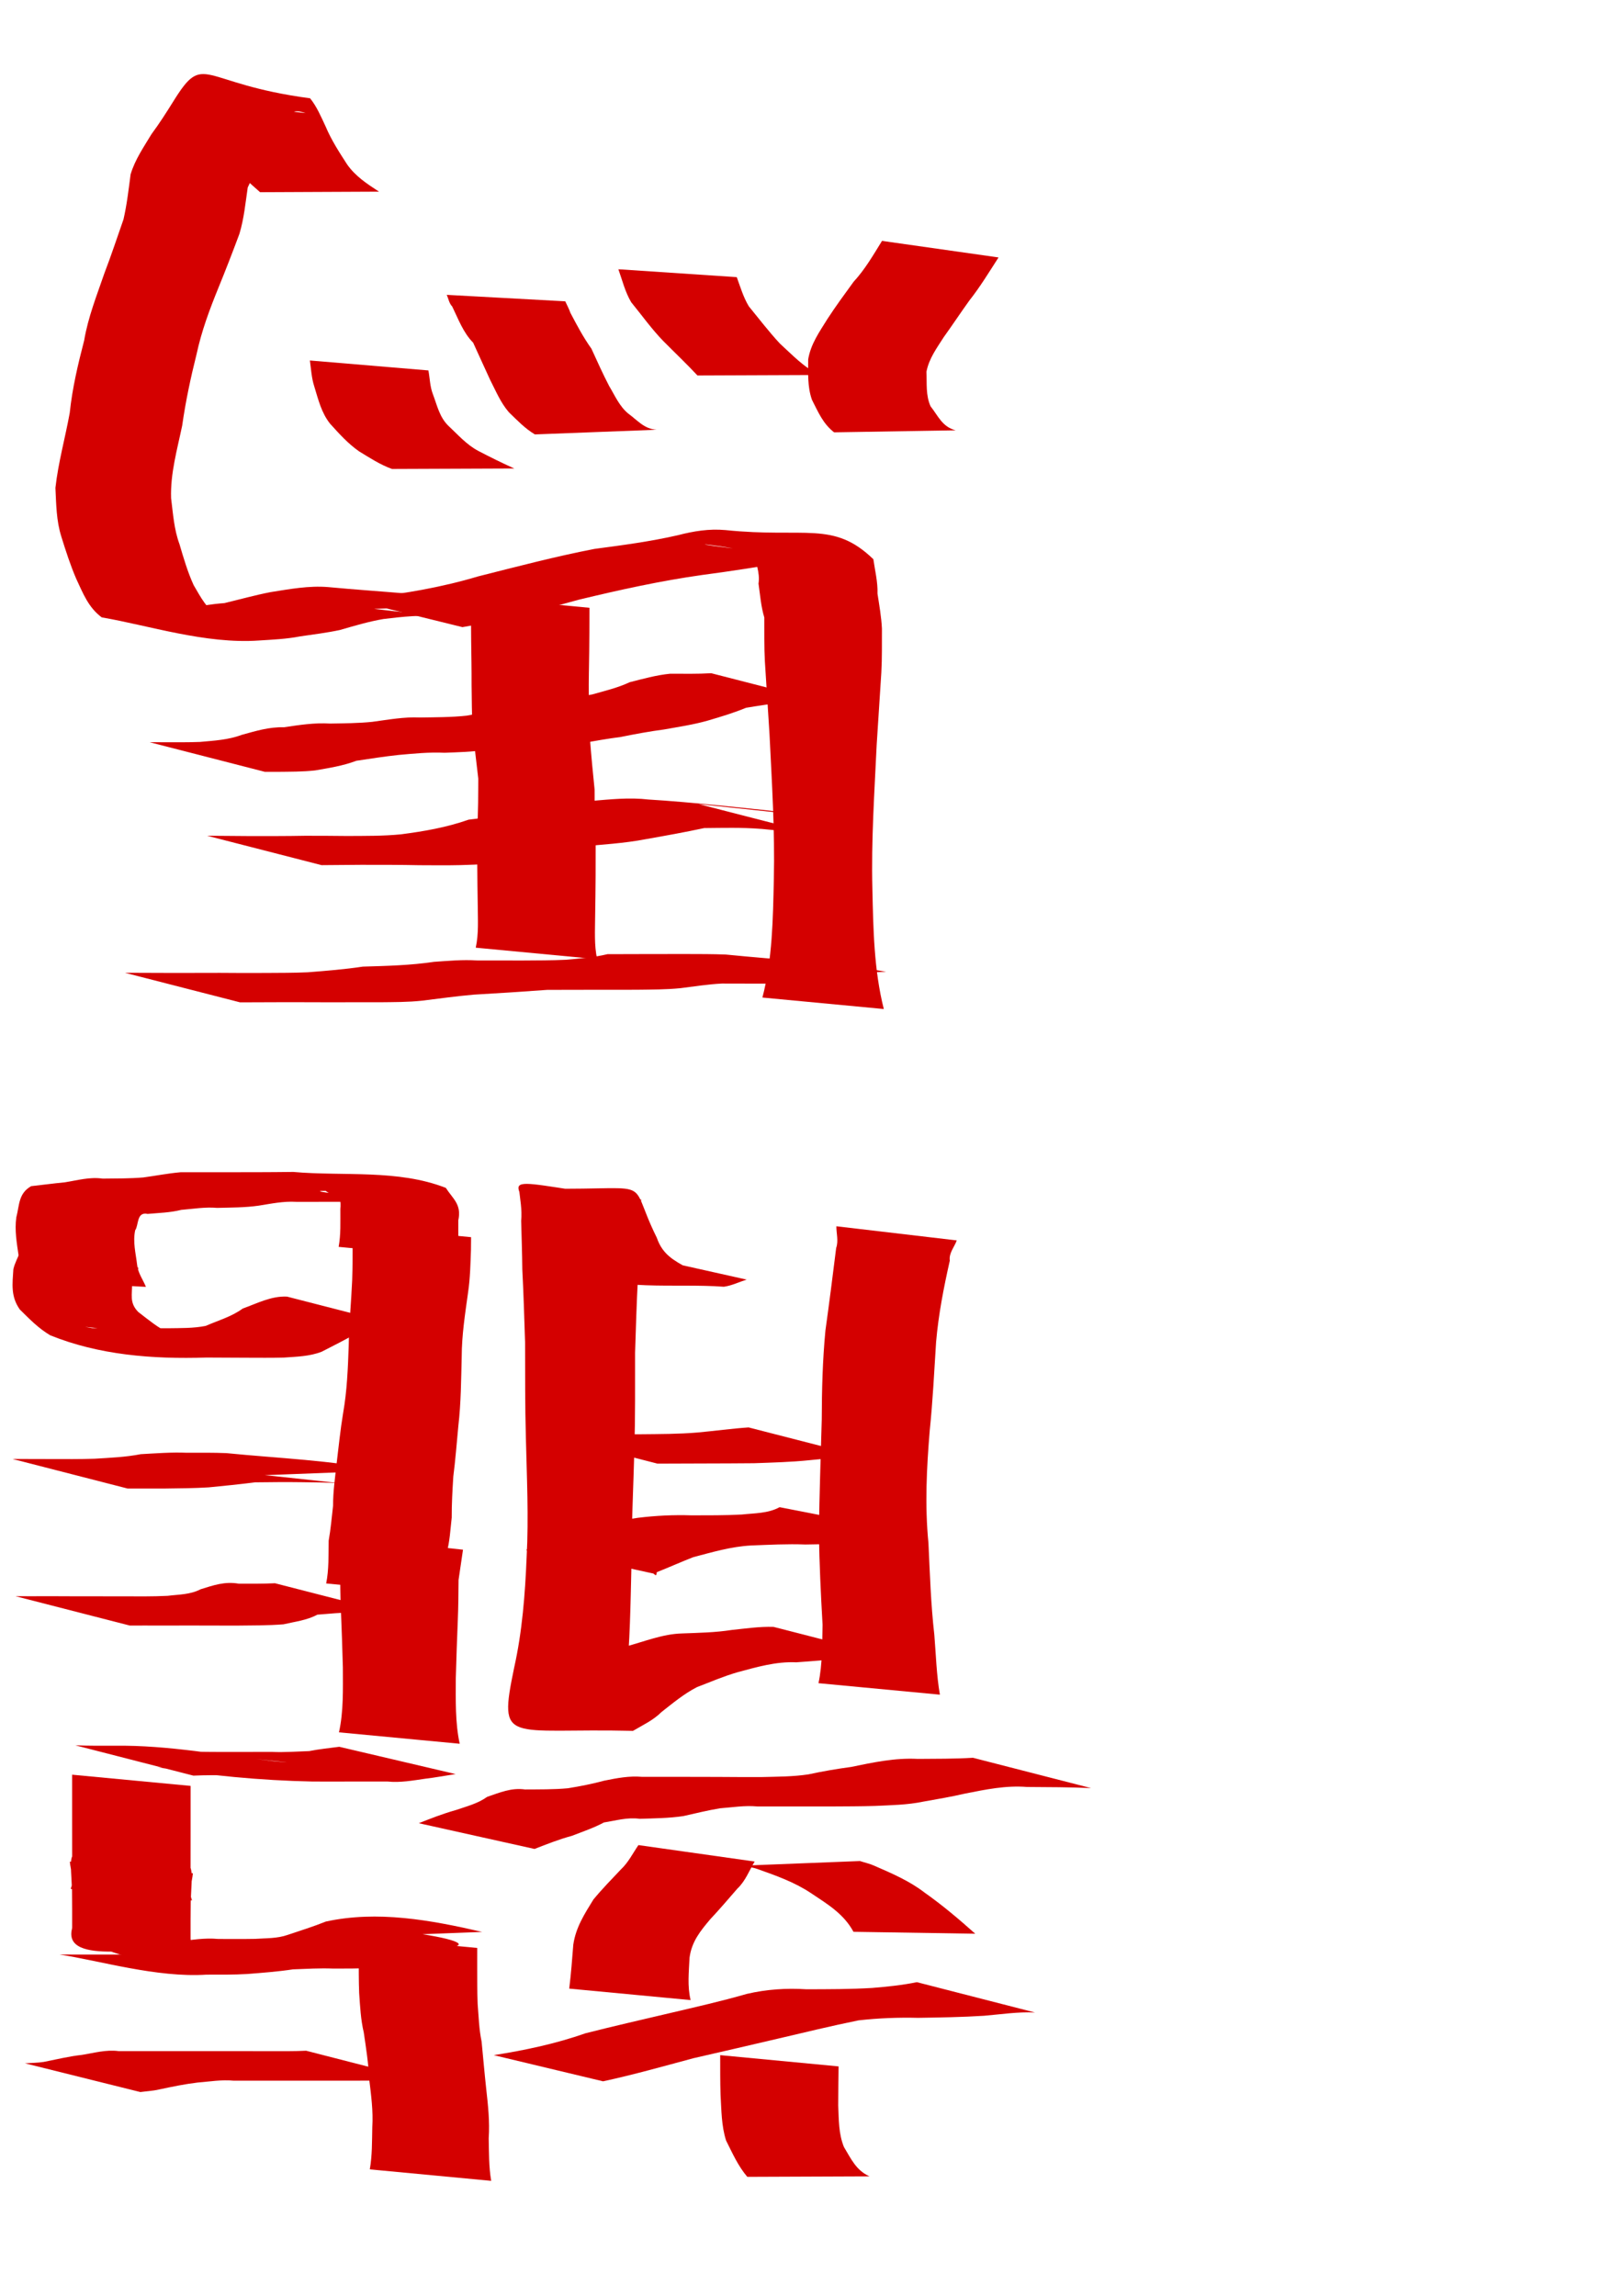
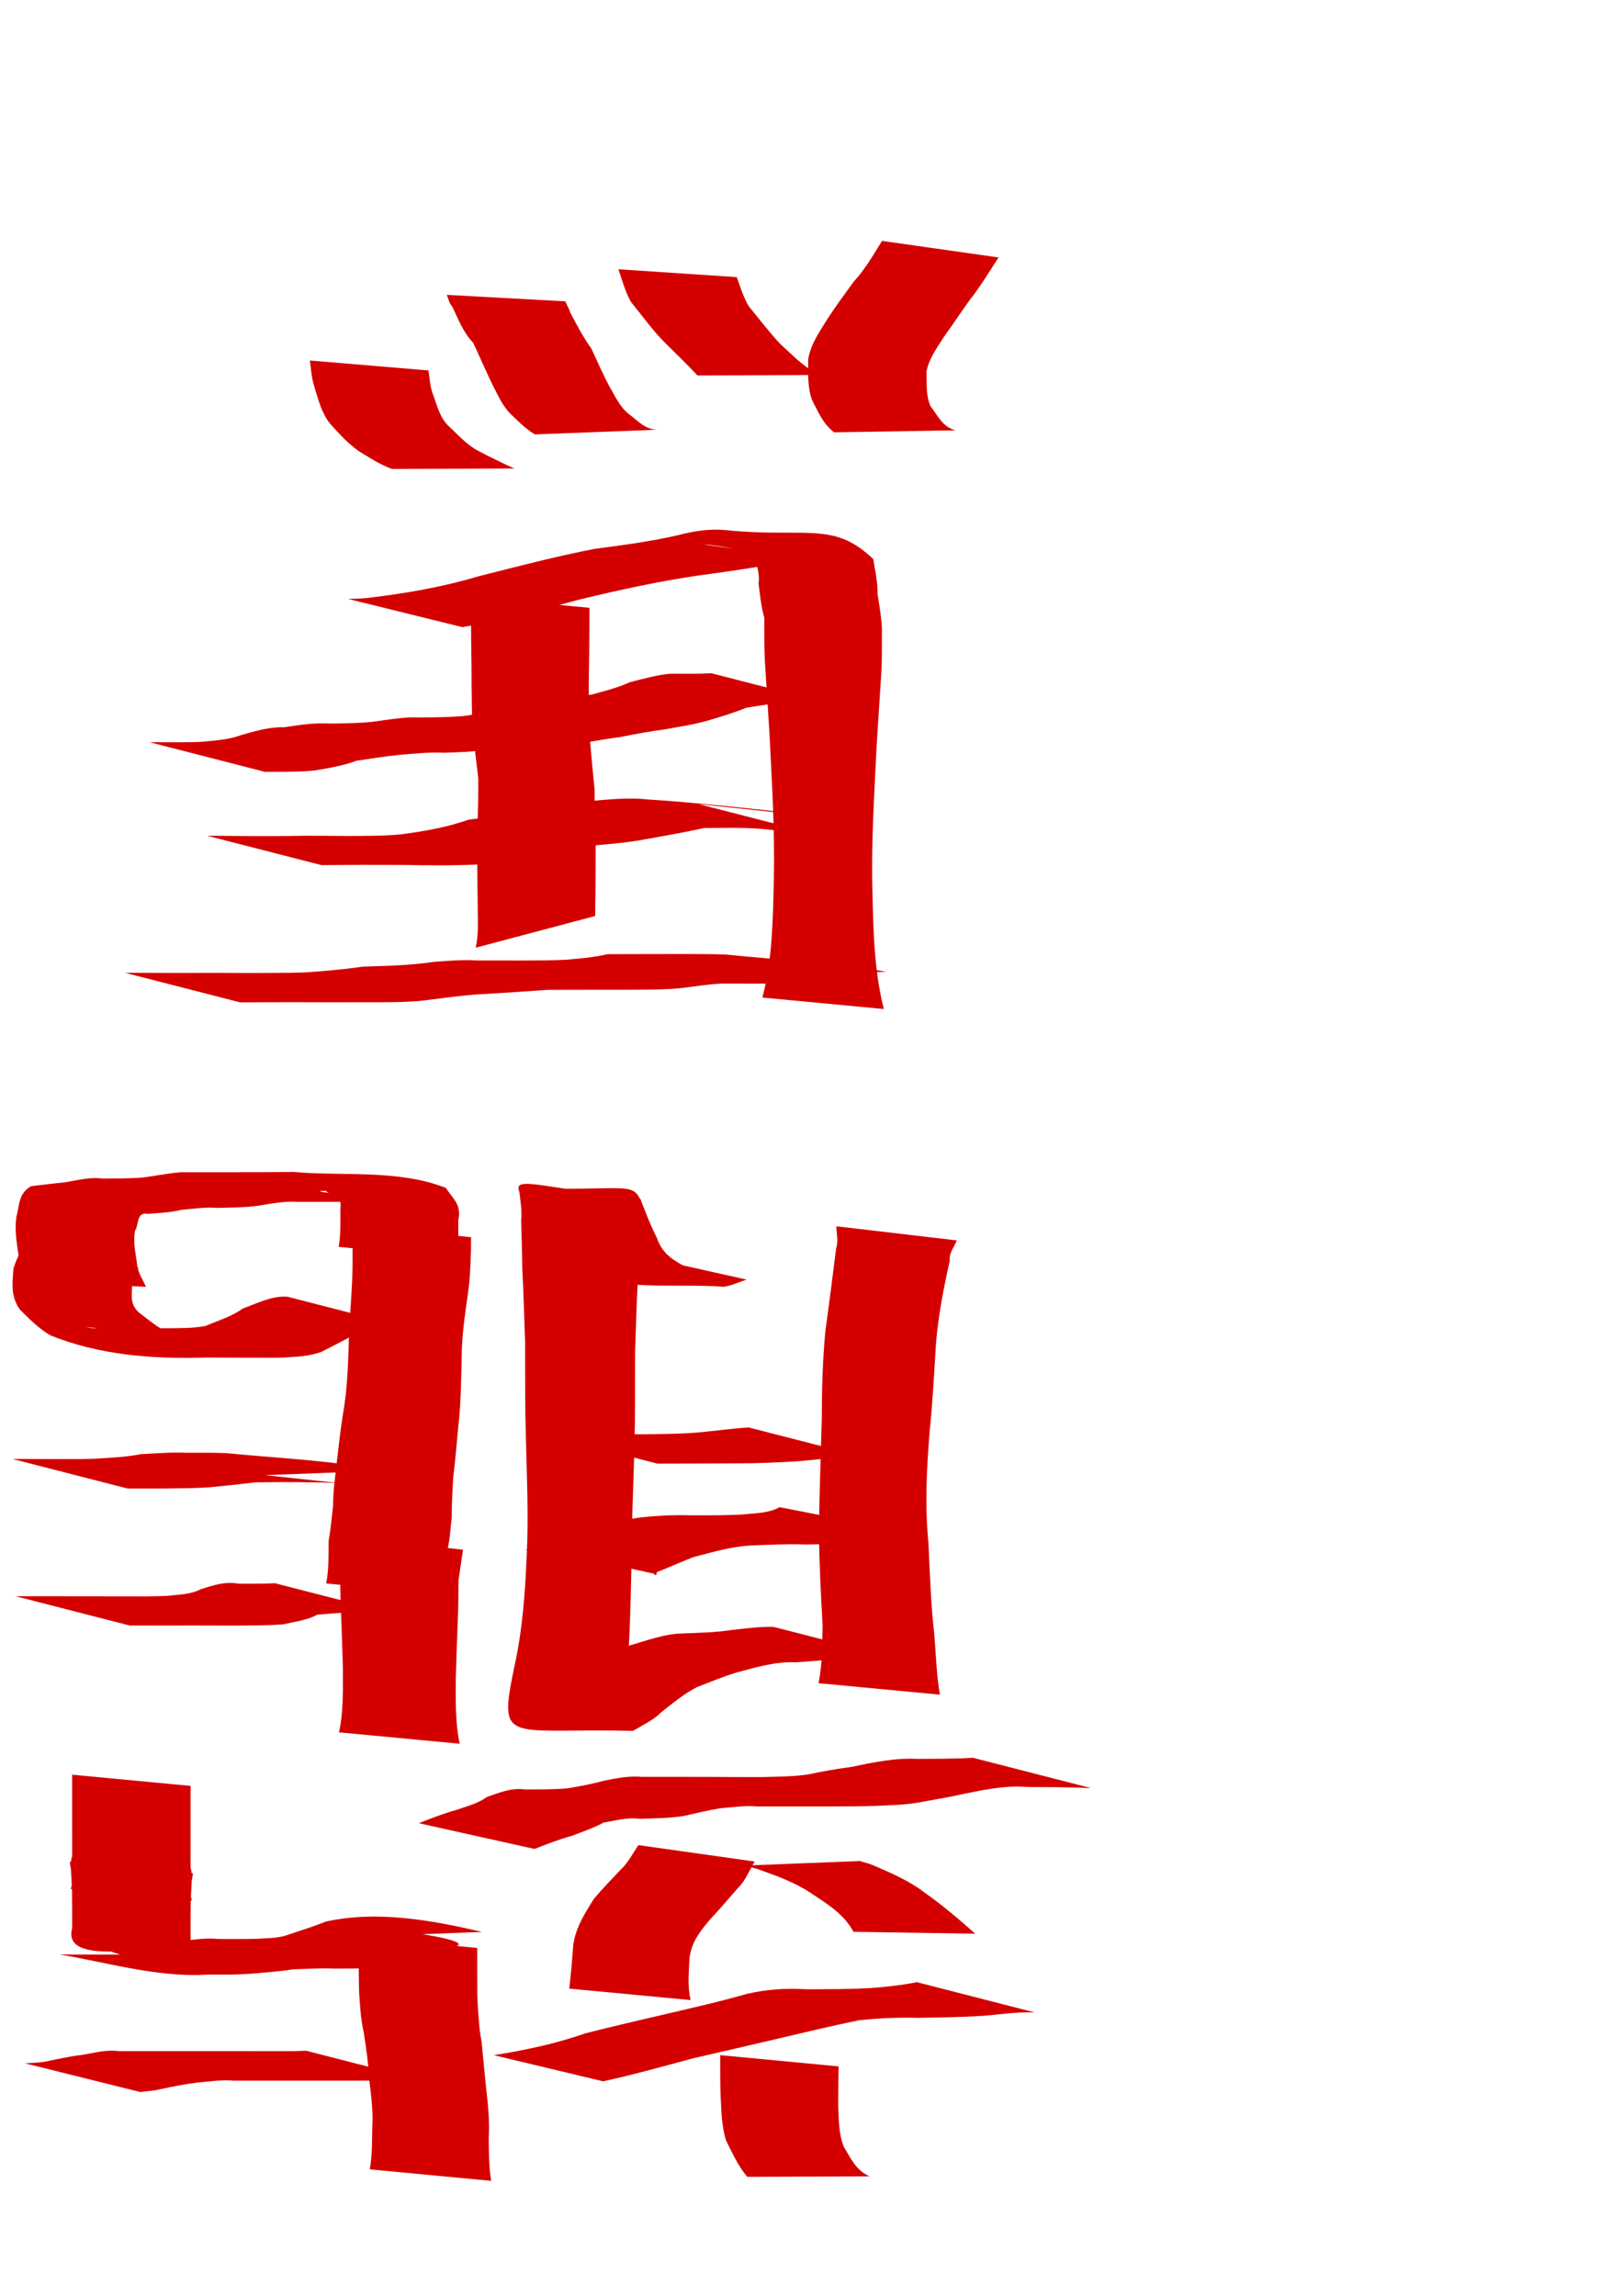
<svg xmlns="http://www.w3.org/2000/svg" xmlns:ns1="http://sodipodi.sourceforge.net/DTD/sodipodi-0.dtd" xmlns:ns2="http://www.inkscape.org/namespaces/inkscape" width="744.094" height="1052.362" id="svg2" ns1:version="0.32" ns2:version="0.46" ns1:docbase="/Users/colin/chu" ns1:docname="w_promoted_bishop.svg" ns2:output_extension="org.inkscape.output.svg.inkscape">
  <defs id="defs4">
    <ns2:perspective ns1:type="inkscape:persp3d" ns2:vp_x="0 : 526.18109 : 1" ns2:vp_y="0 : 1000 : 0" ns2:vp_z="744.09448 : 526.18109 : 1" ns2:persp3d-origin="372.04724 : 350.78739 : 1" id="perspective37" />
  </defs>
  <ns1:namedview id="base" pagecolor="#ffffff" bordercolor="#666666" borderopacity="1.0" gridtolerance="10000" guidetolerance="10" objecttolerance="10" ns2:pageopacity="0.0" ns2:pageshadow="2" ns2:zoom="0.35" ns2:cx="375" ns2:cy="555.03986" ns2:document-units="px" ns2:current-layer="layer1" ns2:window-width="701" ns2:window-height="681" ns2:window-x="509" ns2:window-y="25" showgrid="false" />
  <g ns2:label="Layer 1" ns2:groupmode="layer" id="layer1">
    <path style="fill:#d40000;fill-opacity:1;fill-rule:nonzero;stroke:none;stroke-width:1px;stroke-linecap:butt;stroke-linejoin:miter;stroke-opacity:1" id="path2556" d="M 342.617,997.829 C 338.354,992.833 335.797,986.963 332.89,981.2 C 330.715,974.414 330.766,967.205 330.346,960.157 C 330.156,954.121 330.193,948.082 330.188,942.045 L 384.464,947.204 C 384.399,953.173 384.31,959.142 384.298,965.112 C 384.589,971.559 384.424,978.051 386.923,984.156 C 390.143,989.483 392.498,994.883 398.641,997.604 L 342.617,997.829 z " />
    <path style="fill:#d40000;fill-opacity:1;fill-rule:nonzero;stroke:none;stroke-width:1px;stroke-linecap:butt;stroke-linejoin:miter;stroke-opacity:1" id="path2558" d="M 474.503,922.494 C 466.707,922.116 458.939,923.331 451.176,923.992 C 441.098,924.635 431,924.781 420.906,924.942 C 411.738,924.717 402.689,925.078 393.608,926.098 C 381.294,928.591 369.082,931.58 356.847,934.435 C 343.902,937.486 330.942,940.469 317.979,943.434 C 304.165,947.135 290.462,951.028 276.479,954.04 L 226.369,942.05 C 240.662,939.802 254.712,936.838 268.411,932.028 C 281.227,928.762 294.115,925.841 306.987,922.804 C 318.811,920.015 330.67,917.344 342.349,913.98 C 351.475,911.865 360.359,911.264 369.761,911.848 C 379.821,911.82 389.888,911.845 399.934,911.235 C 406.794,910.655 413.642,909.986 420.357,908.592 L 474.503,922.494 z " />
    <path style="fill:#d40000;fill-opacity:1;fill-rule:nonzero;stroke:none;stroke-width:1px;stroke-linecap:butt;stroke-linejoin:miter;stroke-opacity:1" id="path2560" d="M 391.29,885.508 C 386.863,877.282 379.318,872.782 371.798,867.767 C 364.212,862.727 355.799,859.754 347.299,856.741 C 345.031,855.909 342.607,855.707 340.268,855.191 L 394.264,853.069 C 396.466,853.791 398.757,854.274 400.879,855.238 C 408.915,858.753 416.915,862.15 423.944,867.569 C 432.138,873.357 439.646,879.71 447.111,886.385 L 391.29,885.508 z " />
    <path style="fill:#d40000;fill-opacity:1;fill-rule:nonzero;stroke:none;stroke-width:1px;stroke-linecap:butt;stroke-linejoin:miter;stroke-opacity:1" id="path2568" d="M 260.97,911.545 C 261.808,904.86 262.303,898.081 262.836,891.412 C 263.964,883.505 268.024,877.252 272.072,870.683 C 276.034,865.881 280.406,861.424 284.674,856.9 C 288.094,853.709 290.117,849.513 292.698,845.757 L 345.983,853.295 C 343.45,857.527 341.756,862.238 338.049,865.729 C 333.959,870.415 329.939,875.178 325.666,879.707 C 321.098,885.12 317.113,889.974 316.126,897.404 C 315.848,903.86 315.056,910.385 316.625,916.806 L 260.97,911.545 z " />
    <path style="fill:#d40000;fill-opacity:1;fill-rule:nonzero;stroke:none;stroke-width:1px;stroke-linecap:butt;stroke-linejoin:miter;stroke-opacity:1" id="path2570" d="M 500.218,819.637 C 490.451,819.187 480.671,819.185 470.895,819.12 C 461.176,818.329 451.825,820.286 442.4,822.156 C 436.064,823.641 429.638,824.694 423.235,825.848 C 415.971,827.365 408.549,827.45 401.174,827.811 C 394.631,828.008 388.084,828.012 381.539,828.047 C 375.782,828.055 370.024,828.048 364.267,828.045 C 358.563,828.041 352.859,828.041 347.155,828.041 C 341.414,827.507 335.777,828.465 330.108,828.889 C 324.445,829.82 318.871,831.216 313.272,832.468 C 306.658,833.449 299.968,833.497 293.302,833.709 C 287.642,832.922 282.312,834.541 276.883,835.387 C 272.197,837.921 267.157,839.562 262.218,841.51 C 256.344,843.091 250.717,845.323 245.062,847.528 L 192.012,835.726 C 197.561,833.529 203.171,831.335 208.926,829.723 C 213.851,828.033 219.073,826.738 223.336,823.654 C 229.095,821.702 234.395,819.364 240.708,820.261 C 247.253,820.217 253.81,820.306 260.336,819.713 C 266.013,818.793 271.565,817.705 277.087,816.213 C 282.823,815.061 288.422,813.963 294.315,814.473 C 300.019,814.473 305.723,814.472 311.427,814.475 C 317.236,814.48 323.044,814.481 328.853,814.512 C 335.614,814.55 342.376,814.611 349.137,814.575 C 356.312,814.387 363.52,814.424 370.636,813.341 C 377.121,811.934 383.596,810.83 390.175,809.944 C 400.279,807.867 410.367,805.687 420.773,806.251 C 429.206,806.192 437.65,806.245 446.071,805.735 L 500.218,819.637 z " />
    <path style="fill:#d40000;fill-opacity:1;fill-rule:nonzero;stroke:none;stroke-width:1px;stroke-linecap:butt;stroke-linejoin:miter;stroke-opacity:1" id="path2572" d="M 375.256,771.545 C 377.098,762.769 376.894,753.719 377.123,744.804 C 376.317,730.752 375.65,716.716 375.436,702.644 C 375.652,685.337 376.268,668.038 376.746,650.737 C 376.779,637.085 377.132,623.526 378.424,609.944 C 380.184,597.319 381.788,584.683 383.359,572.033 C 384.505,568.779 383.421,565.342 383.451,562.104 L 438.641,568.583 C 437.658,571.445 434.945,574.368 435.454,577.856 C 432.668,590.183 430.256,602.554 429.168,615.169 C 428.307,628.69 427.648,642.227 426.256,655.707 C 424.829,672.907 423.965,690.016 425.659,707.257 C 426.332,721.306 426.756,735.378 428.36,749.366 C 429.106,758.513 429.348,767.761 430.91,776.806 L 375.256,771.545 z " />
    <path style="fill:#d40000;fill-opacity:1;fill-rule:nonzero;stroke:none;stroke-width:1px;stroke-linecap:butt;stroke-linejoin:miter;stroke-opacity:1" id="path2574" d="M 408.789,759.637 C 401.677,759.056 394.574,759.574 387.482,759.847 C 380.056,760.943 372.568,761.418 365.091,761.973 C 355.775,761.546 346.963,764.152 338.08,766.541 C 331.732,768.371 325.631,771.016 319.511,773.36 C 313.591,776.413 308.497,780.672 303.291,784.75 C 299.513,788.545 294.726,790.726 290.198,793.403 C 232.575,792.028 228.305,800.244 235.723,764.431 C 239.45,747.759 240.743,730.696 241.448,713.668 C 242.421,695.441 241.521,677.198 241.097,658.971 C 240.686,644.422 240.771,629.861 240.736,615.307 C 240.361,604.156 240.045,593.011 239.462,581.869 C 239.387,574.45 239.136,567.034 238.937,559.619 C 239.441,554.555 238.401,549.35 237.896,544.57 C 304.426,546.696 285.935,536.779 301.126,567.359 C 303.768,575.107 308.963,577.762 315.467,581.371 C 327.612,583.2 291.071,578.506 278.878,577.029 C 282.38,577.081 285.489,575.392 288.775,574.578 L 342.323,586.552 C 338.825,587.646 335.509,589.318 331.865,589.822 C 309.192,588.122 282.93,592.231 261.099,582.226 C 255.505,577.067 250.19,572.625 248.085,564.756 C 233.325,535.038 224.121,541.068 293.985,549.872 C 293.481,554.546 292.437,559.733 292.943,564.724 C 292.744,572.106 292.491,579.489 292.418,586.874 C 291.836,597.936 291.525,608.999 291.165,620.07 C 291.151,634.606 291.269,649.149 290.865,663.679 C 290.377,681.909 289.464,700.128 289.481,718.369 C 289.051,735.609 288.871,752.876 287.038,770.043 C 285.873,801.29 303.424,788.22 236.472,781.188 C 241.091,779.459 246.21,778.526 249.887,774.53 C 255.172,770.373 260.859,766.87 266.002,762.535 C 272.78,759.405 279.371,756.462 286.85,754.756 C 295.39,752.477 303.795,748.972 312.694,748.743 C 320.301,748.456 327.929,748.333 335.471,747.151 C 341.871,746.484 348.168,745.531 354.643,745.735 L 408.789,759.637 z " />
    <path style="fill:#d40000;fill-opacity:1;fill-rule:nonzero;stroke:none;stroke-width:1px;stroke-linecap:butt;stroke-linejoin:miter;stroke-opacity:1" id="path2576" d="M 412.41,701.586 C 406.105,705.482 398.925,706.087 391.757,706.997 C 384.272,707.832 376.745,707.844 369.228,707.979 C 360.893,707.657 352.582,708.11 344.274,708.427 C 335.214,708.916 326.542,711.493 317.828,713.784 C 312.207,715.971 306.719,718.454 301.105,720.669 C 300.962,723.469 299.87,721.041 299.253,721.228 C 281.218,717.271 263.182,713.315 245.147,709.359 L 300.212,719.401 C 271.224,714.132 224.243,712.464 247.881,708.3 C 254.042,706.479 260.343,705.399 265.858,701.658 C 274.758,699.756 283.442,696.902 292.466,695.739 C 300.662,694.729 308.81,694.337 317.078,694.611 C 324.75,694.587 332.428,694.661 340.092,694.231 C 345.952,693.584 352.115,693.781 357.42,690.867 L 412.41,701.586 z " />
    <path style="fill:#d40000;fill-opacity:1;fill-rule:nonzero;stroke:none;stroke-width:1px;stroke-linecap:butt;stroke-linejoin:miter;stroke-opacity:1" id="path2578" d="M 397.361,668.208 C 388.603,667.446 379.891,668.453 371.188,669.322 C 362.722,670.198 354.213,670.403 345.714,670.716 C 338.052,670.802 330.39,670.798 322.727,670.83 C 316.575,670.871 310.422,670.88 304.269,670.893 C 303.311,670.894 302.353,670.895 301.395,670.896 L 248.585,657.335 C 249.553,657.336 250.52,657.338 251.487,657.339 C 257.843,657.359 264.2,657.373 270.556,657.43 C 278.263,657.465 285.97,657.511 293.677,657.437 C 302.397,657.347 311.127,657.369 319.825,656.635 C 327.64,655.925 335.399,654.828 343.214,654.306 L 397.361,668.208 z " />
    <path style="fill:#d40000;fill-opacity:1;fill-rule:nonzero;stroke:none;stroke-width:1px;stroke-linecap:butt;stroke-linejoin:miter;stroke-opacity:1" id="path2580" d="M 169.541,994.403 C 170.668,988.037 170.538,981.534 170.682,975.092 C 171.145,967.644 170.14,960.332 169.253,952.976 C 168.93,945.802 167.824,938.757 166.783,931.685 C 165.369,925.736 165.098,919.646 164.661,913.579 C 164.444,907.834 164.485,902.084 164.475,896.336 C 164.478,893.48 164.483,890.625 164.487,887.77 L 218.797,892.911 C 218.794,895.764 218.789,898.617 218.788,901.47 C 218.815,907.133 218.76,912.797 218.981,918.457 C 219.45,924.268 219.608,930.115 220.802,935.851 C 221.512,943.01 222.108,950.178 222.897,957.336 C 223.746,964.94 224.576,972.465 224.055,980.137 C 224.2,986.651 224.08,993.223 225.196,999.663 L 169.541,994.403 z " />
    <path style="fill:#d40000;fill-opacity:1;fill-rule:nonzero;stroke:none;stroke-width:1px;stroke-linecap:butt;stroke-linejoin:miter;stroke-opacity:1" id="path2582" d="M 165.233,887.7 C 139.827,878.005 238.523,890.409 202.198,893.132 C 196.525,894.58 191.027,896.682 185.494,898.58 C 180.6,901.079 175.189,901.194 169.918,902.047 C 164.251,902.431 158.568,902.326 152.892,902.365 C 146.683,902.111 140.488,902.489 134.306,902.72 C 127.356,903.777 120.354,904.289 113.354,904.846 C 107.133,905.22 100.901,905.14 94.673,905.147 C 71.85,906.619 45.766,898.731 27.341,895.935 L 82.505,895.98 C 69.072,894.747 28.773,891.563 42.263,891.693 C 48.435,891.666 54.607,891.662 60.779,891.584 C 67.781,891.299 74.809,891.192 81.738,890.002 C 87.852,889.229 93.831,888.197 100.055,888.79 C 105.666,888.798 111.277,888.852 116.887,888.751 C 121.945,888.4 127.102,888.627 131.966,886.9 C 137.796,884.936 143.659,883.118 149.379,880.809 C 173.032,875.665 197.331,880.079 221.056,885.559 L 165.233,887.7 z " />
    <path style="fill:#d40000;fill-opacity:1;fill-rule:nonzero;stroke:none;stroke-width:1px;stroke-linecap:butt;stroke-linejoin:miter;stroke-opacity:1" id="path2584" d="M 32.398,865.831 C 34.161,861.632 32.314,857.255 32.024,853.338 C 92.036,857.395 88.618,843.524 87.429,871.74 C 87.349,877.477 87.369,883.216 87.368,888.954 C 94.524,915.659 32.829,887.377 32.727,887.362 C 33.504,881.121 33.242,874.812 33.217,868.539 C 33.139,862.574 33.116,856.608 33.086,850.643 C 33.068,844.922 33.072,839.2 33.07,833.479 C 33.07,827.768 33.071,822.057 33.071,816.347 C 33.071,815.394 33.071,814.442 33.071,813.49 L 87.381,818.624 C 87.381,819.576 87.381,820.528 87.381,821.48 C 87.381,827.191 87.382,832.902 87.382,838.613 C 87.379,844.333 87.383,850.054 87.366,855.774 C 87.336,861.731 87.313,867.688 87.235,873.645 C 87.21,879.949 86.953,886.288 87.725,892.561 C 69.295,891.814 28.204,901.611 33.083,883.822 C 33.082,878.08 33.102,872.338 33.022,866.597 C 31.845,838.425 27.836,851.271 88.428,858.67 C 88.139,862.514 86.298,866.924 88.053,871.092 L 32.398,865.831 z " />
-     <path style="fill:#d40000;fill-opacity:1;fill-rule:nonzero;stroke:none;stroke-width:1px;stroke-linecap:butt;stroke-linejoin:miter;stroke-opacity:1" id="path2586" d="M 34.52,800.02 C 40.559,800.273 46.605,800.21 52.648,800.219 C 77.24,799.864 101.549,804.641 125.945,807.346 C 148.189,809.41 94.546,804.004 78.847,802.323 C 74.99,801.91 86.592,802.785 90.468,802.96 C 96.174,803.093 101.882,803.053 107.589,803.063 C 113.3,803.055 119.011,803.052 124.722,803.048 C 130.416,803.31 136.11,802.858 141.774,802.669 C 146.325,801.74 150.952,801.328 155.545,800.697 L 208.908,813.206 C 204.249,813.896 199.528,814.81 194.792,815.361 C 189.04,816.191 183.458,817.218 177.56,816.612 C 171.851,816.615 166.141,816.615 160.432,816.625 C 154.705,816.632 148.978,816.654 143.251,816.622 C 119.33,816.145 95.535,813.798 71.839,810.04 C 82.99,811.137 116.446,814.154 105.25,813.724 C 99.722,813.733 94.188,813.645 88.666,813.923 L 34.52,800.02 z " />
    <path style="fill:#d40000;fill-opacity:1;fill-rule:nonzero;stroke:none;stroke-width:1px;stroke-linecap:butt;stroke-linejoin:miter;stroke-opacity:1" id="path2594" d="M 155.41,794.075 C 157.56,784.329 157.198,774.297 157.198,764.386 C 156.958,755.42 156.639,746.458 156.273,737.496 C 156.015,731.37 155.993,725.238 155.935,719.107 C 156.604,714.254 157.301,709.397 158.036,704.553 L 212.271,710.35 C 211.587,714.979 210.908,719.61 210.231,724.24 C 210.173,730.349 210.152,736.46 209.893,742.565 C 209.527,751.469 209.207,760.372 208.968,769.28 C 208.968,779.304 208.632,789.441 210.756,799.307 L 155.41,794.075 z " />
    <path style="fill:#d40000;fill-opacity:1;fill-rule:nonzero;stroke:none;stroke-width:1px;stroke-linecap:butt;stroke-linejoin:miter;stroke-opacity:1" id="path2596" d="M 149.541,725.831 C 150.836,719.417 150.566,712.77 150.683,706.249 C 151.633,700.908 152.086,695.51 152.71,690.131 C 152.676,683.731 153.617,677.436 154.296,671.109 C 155.255,663.322 156.012,655.561 157.294,647.821 C 159.109,637.569 159.511,627.205 159.873,616.826 C 160.028,606.834 161.019,596.862 161.46,586.864 C 161.682,580.463 161.656,574.058 161.67,567.654 C 161.668,565.752 161.664,563.851 161.661,561.949 L 215.974,567.095 C 215.957,569.01 215.964,570.925 215.923,572.84 C 215.69,579.355 215.566,585.882 214.61,592.346 C 213.259,602.144 211.702,611.931 211.678,621.851 C 211.402,632.433 211.369,643.034 210.141,653.555 C 209.407,661.337 208.802,669.127 207.821,676.881 C 207.434,683.155 207.067,689.371 207.099,695.668 C 206.466,701.123 206.234,706.638 204.738,711.968 C 204.416,718.307 203.572,724.789 205.196,731.092 L 149.541,725.831 z " />
    <path style="fill:#d40000;fill-opacity:1;fill-rule:nonzero;stroke:none;stroke-width:1px;stroke-linecap:butt;stroke-linejoin:miter;stroke-opacity:1" id="path2598" d="M 155.256,571.545 C 156.307,565.856 156.015,560.024 156.049,554.265 C 156.792,546.273 153.292,549.024 149.291,545.872 C 136.522,545.836 174.603,549.257 187.281,550.771 C 181.533,550.764 175.785,550.821 170.038,550.859 C 164.316,550.891 158.594,550.891 152.873,550.897 C 147.158,550.899 141.444,550.898 135.73,550.898 C 129.966,550.562 124.318,551.741 118.659,552.644 C 112.328,553.558 105.921,553.512 99.543,553.675 C 93.987,553.203 88.539,554.132 83.069,554.587 C 78.024,555.863 72.828,555.971 67.682,556.435 C 62.521,555.307 63.628,561.739 61.986,563.887 C 60.809,569.336 62.267,574.537 62.886,579.897 C 63.296,583.609 65.556,586.537 66.896,589.872 L 12.22,587.082 C 10.911,583.323 9.201,579.678 8.551,575.7 C 7.7,569.815 6.654,564.019 7.473,558.038 C 8.963,552.297 8.405,547.128 14.263,543.719 C 19.327,543.174 24.506,542.448 29.646,541.967 C 35.481,541.055 41.045,539.394 47.067,540.258 C 53.273,540.193 59.488,540.243 65.679,539.726 C 71.429,538.957 77.158,537.815 82.892,537.331 C 88.607,537.332 94.321,537.332 100.036,537.333 C 105.759,537.331 111.482,537.334 117.205,537.319 C 122.95,537.293 128.696,537.277 134.441,537.197 C 157.648,539.254 182.328,535.894 204.394,544.504 C 207.603,549.533 211.716,552.012 210.117,559.376 C 210.151,565.186 209.868,571.064 210.91,576.806 L 155.256,571.545 z " />
    <path style="fill:#d40000;fill-opacity:1;fill-rule:nonzero;stroke:none;stroke-width:1px;stroke-linecap:butt;stroke-linejoin:miter;stroke-opacity:1" id="path2600" d="M 194.504,953.923 C 188.465,953.67 182.418,953.733 176.376,953.724 C 170.451,953.736 164.527,953.743 158.603,953.75 C 152.88,953.755 147.158,953.754 141.435,953.755 C 135.724,953.755 130.012,953.755 124.301,953.755 C 118.587,953.755 112.873,953.755 107.159,953.755 C 101.574,953.21 96.104,954.172 90.592,954.603 C 84.671,955.315 78.862,956.507 73.038,957.762 C 70.186,958.44 67.249,958.561 64.358,958.961 L 11.442,945.792 C 14.31,945.578 17.201,945.597 20.051,945.149 C 25.89,944 31.65,942.573 37.563,941.928 C 43.18,941.043 48.541,939.443 54.322,940.188 C 60.035,940.188 65.749,940.188 71.463,940.188 C 77.174,940.188 82.885,940.188 88.597,940.188 C 94.331,940.189 100.066,940.188 105.801,940.193 C 111.792,940.2 117.782,940.207 123.773,940.219 C 129.301,940.21 134.835,940.298 140.357,940.02 L 194.504,953.923 z " />
    <path style="fill:#d40000;fill-opacity:1;fill-rule:nonzero;stroke:none;stroke-width:1px;stroke-linecap:butt;stroke-linejoin:miter;stroke-opacity:1" id="path2602" d="M 180.218,739.637 C 174.179,739.384 168.133,739.448 162.09,739.439 C 156.524,738.96 150.929,739.781 145.494,740.136 C 140.62,742.756 135.201,743.324 129.943,744.562 C 122.717,745.132 115.456,745.066 108.212,745.152 C 100.979,745.129 93.745,745.123 86.512,745.105 C 79.749,745.148 72.988,745.129 66.225,745.114 C 63.99,745.111 61.755,745.124 59.52,745.129 L 7.104,731.671 C 9.38,731.676 11.656,731.688 13.932,731.686 C 20.745,731.673 27.559,731.655 34.372,731.712 C 41.553,731.715 48.734,731.733 55.915,731.729 C 62.898,731.746 69.885,731.855 76.862,731.499 C 81.989,730.856 87.239,730.984 91.965,728.49 C 97.886,726.667 102.911,724.814 109.488,725.933 C 115.015,725.925 120.549,726.012 126.071,725.735 L 180.218,739.637 z " />
    <path style="fill:#d40000;fill-opacity:1;fill-rule:nonzero;stroke:none;stroke-width:1px;stroke-linecap:butt;stroke-linejoin:miter;stroke-opacity:1" id="path2604" d="M 119.518,676.272 C 107.311,674.53 144.069,678.61 156.33,679.924 C 150.266,679.501 144.184,679.498 138.109,679.413 C 131.059,679.308 124.01,679.401 116.962,679.474 C 109.873,680.372 102.773,681.099 95.663,681.783 C 89.092,682.193 82.509,682.224 75.929,682.316 C 70.138,682.35 64.347,682.337 58.556,682.334 L 5.722,668.764 C 11.572,668.773 17.421,668.78 23.271,668.808 C 29.963,668.82 36.658,668.887 43.348,668.66 C 50.441,668.217 57.558,667.939 64.556,666.568 C 71.535,666.189 78.567,665.626 85.611,665.921 C 91.68,665.911 97.752,665.84 103.819,666.09 C 127.647,668.479 151.821,669.302 175.342,674.131 L 119.518,676.272 z " />
    <path style="fill:#d40000;fill-opacity:1;fill-rule:nonzero;stroke:none;stroke-width:1px;stroke-linecap:butt;stroke-linejoin:miter;stroke-opacity:1" id="path2606" d="M 185.44,608.17 C 177.902,607.01 171.036,609.138 163.88,610.957 C 158.477,614 152.983,616.815 147.471,619.612 C 141.885,621.787 135.945,621.87 130.066,622.295 C 124.336,622.446 118.602,622.383 112.87,622.366 C 106.816,622.364 100.762,622.317 94.709,622.276 C 69.706,623.08 45.222,621.067 23.012,612.068 C 17.609,608.868 13.444,604.555 9.053,600.207 C 4.849,594.201 5.703,588.524 6.128,581.777 C 6.793,578.891 8.268,576.3 9.335,573.57 L 63.499,581.115 C 62.514,583.509 60.738,585.586 60.552,588.273 C 60.699,593.255 59.138,597.16 63.437,601.432 C 67.965,604.893 72.355,608.632 77.608,611.084 C 81.375,611.861 92.738,613.804 88.911,613.416 C 72.279,611.727 55.657,609.943 39.03,608.207 C 40.116,608.409 41.201,608.611 42.286,608.813 C 48.204,608.782 54.121,608.736 60.039,608.781 C 65.765,608.806 71.491,608.838 77.216,608.852 C 82.931,608.751 88.69,608.9 94.325,607.764 C 100.026,605.254 106.109,603.601 111.296,599.808 C 117.871,597.465 124.328,593.988 131.594,594.345 L 185.44,608.17 z " />
    <path style="fill:#d40000;fill-opacity:1;fill-rule:nonzero;stroke:none;stroke-width:1px;stroke-linecap:butt;stroke-linejoin:miter;stroke-opacity:1" id="path2622" d="M 349.541,457.26 C 354.156,439.648 354.374,421.163 354.781,403.057 C 355.295,380.892 353.878,358.769 352.802,336.646 C 352.078,325.511 351.402,314.372 350.676,303.237 C 350.302,296.504 350.441,289.76 350.401,283.018 C 348.874,277.963 348.503,272.719 347.753,267.535 C 348.523,262.398 346.471,257.946 345.324,253.323 C 327.125,248.616 291.043,246.878 385.181,256.905 C 377.365,255.949 369.656,256.609 361.897,257.432 C 348.624,259.731 335.328,261.788 321.974,263.554 C 302.914,266.238 284.084,270.371 265.385,274.89 C 250.151,279.108 234.898,283.106 219.411,286.256 C 216.927,286.537 214.482,287.068 212.018,287.473 L 159.633,274.555 C 162.716,274.383 165.811,274.439 168.881,274.038 C 185.882,271.998 202.748,269.148 219.196,264.214 C 236.925,259.748 254.631,255.074 272.587,251.605 C 285.389,249.925 298.175,248.214 310.778,245.337 C 318.056,243.449 325.056,242.299 332.626,242.982 C 369.226,246.762 382.046,238.554 400.405,256.343 C 401.158,261.573 402.47,266.751 402.306,272.131 C 403.114,277.435 404.075,282.758 404.337,288.117 C 404.297,294.841 404.436,301.568 404.062,308.283 C 403.336,319.285 402.66,330.289 401.936,341.291 C 400.901,363.291 399.402,385.285 399.957,407.327 C 400.369,425.768 400.654,444.55 405.196,462.521 L 349.541,457.26 z " />
-     <path style="fill:#d40000;fill-opacity:1;fill-rule:nonzero;stroke:none;stroke-width:1px;stroke-linecap:butt;stroke-linejoin:miter;stroke-opacity:1" id="path2624" d="M 170.947,279.129 C 160.596,277.777 191.697,281.437 202.069,282.614 C 193.248,281.75 184.51,282.682 175.768,283.747 C 169,284.917 162.424,286.871 155.841,288.782 C 149.822,290.065 143.699,290.816 137.609,291.706 C 131.377,292.925 125.043,293.193 118.728,293.595 C 94.265,295.319 68.098,286.662 46.645,283 C 40.485,278.421 38.079,271.978 34.975,265.369 C 32.254,259.044 30.159,252.537 28.118,245.975 C 25.817,238.68 25.779,231.161 25.41,223.638 C 26.696,212.043 29.883,200.757 31.969,189.274 C 33.138,178 35.738,167.013 38.585,156.072 C 40.374,145.408 44.398,135.348 47.893,125.173 C 51.012,117.034 53.752,108.763 56.619,100.547 C 58.184,93.761 58.971,86.821 59.876,79.922 C 61.868,73.214 65.891,67.412 69.462,61.474 C 73.022,56.682 76.198,51.693 79.357,46.64 C 93.969,23.068 91.126,38.308 142.171,45.057 C 145.225,48.82 147.207,53.545 149.295,57.998 C 151.909,64.191 155.485,69.714 159.127,75.341 C 162.976,80.837 168.301,84.29 173.774,87.853 L 119.24,88.102 C 114.242,83.663 109.11,79.376 105.434,73.609 C 101.742,67.638 97.931,61.76 94.935,55.376 C 92.341,51.704 90.772,47.278 86.216,45.697 C 104.193,47.746 122.169,49.795 140.145,51.844 C 139.948,51.931 132.456,48.502 133.227,54.897 C 130.024,60.058 126.988,65.311 122.955,69.871 C 119.754,75.159 116.132,80.246 113.576,85.937 C 112.528,93.069 111.86,100.31 109.751,107.224 C 106.648,115.575 103.436,123.871 100.06,132.115 C 96.062,141.931 92.38,151.835 90.147,162.24 C 87.425,173.095 85.093,184.001 83.525,195.093 C 81.236,206.073 78.052,217.071 78.443,228.374 C 79.336,235.462 79.786,242.669 82.289,249.438 C 84.17,255.802 86.009,262.152 88.779,268.211 C 92.117,273.831 94.725,279.39 100.853,282.642 C 89.224,281.86 54.319,279.902 65.971,280.206 C 72.325,280.045 78.699,280.041 85.003,279.103 C 90.955,277.892 96.859,276.897 102.921,276.444 C 109.95,274.754 116.896,272.819 123.997,271.427 C 132.762,270.051 141.557,268.374 150.491,269.115 C 175.896,271.526 201.599,272.462 226.771,276.988 L 170.947,279.129 z " />
    <path style="fill:#d40000;fill-opacity:1;fill-rule:nonzero;stroke:none;stroke-width:1px;stroke-linecap:butt;stroke-linejoin:miter;stroke-opacity:1" id="path2626" d="M 350.762,447.827 C 339.37,446.124 373.69,450.065 385.139,451.321 C 379.151,450.92 373.148,450.937 367.15,450.88 C 361.434,450.87 355.718,450.883 350.002,450.889 C 343.656,450.88 337.31,450.854 330.964,450.849 C 324.591,451.159 318.252,452.187 311.913,452.968 C 305.281,453.623 298.62,453.594 291.966,453.685 C 285,453.722 278.033,453.696 271.067,453.702 C 264.346,453.731 257.626,453.736 250.906,453.742 C 239.679,454.565 228.446,455.284 217.207,455.932 C 209.284,456.614 201.402,457.728 193.508,458.694 C 187.077,459.392 180.607,459.342 174.149,459.42 C 167.203,459.376 160.258,459.418 153.313,459.441 C 146.28,459.395 139.248,459.399 132.215,459.384 C 125.8,459.402 119.385,459.429 112.969,459.452 C 111.994,459.454 111.018,459.456 110.043,459.458 L 57.288,445.913 C 58.279,445.915 59.271,445.917 60.263,445.919 C 66.856,445.942 73.449,445.969 80.042,445.988 C 86.956,445.976 93.871,445.981 100.785,445.948 C 107.769,445.986 114.753,446.056 121.737,445.987 C 128.186,445.941 134.638,445.977 141.082,445.68 C 149.531,445.018 157.971,444.348 166.361,443.082 C 177.274,442.765 188.218,442.5 199.036,440.886 C 205.568,440.447 212.122,439.817 218.726,440.258 C 225.702,440.277 232.678,440.279 239.654,440.281 C 246.252,440.232 252.853,440.255 259.445,439.939 C 265.835,439.349 272.231,438.887 278.501,437.379 C 284.721,437.373 290.94,437.347 297.16,437.327 C 302.893,437.321 308.625,437.316 314.358,437.311 C 320.504,437.332 326.653,437.302 332.795,437.551 C 357.277,440 381.974,441.297 406.272,445.433 L 350.762,447.827 z " />
    <path style="fill:#d40000;fill-opacity:1;fill-rule:nonzero;stroke:none;stroke-width:1px;stroke-linecap:butt;stroke-linejoin:miter;stroke-opacity:1" id="path2628" d="M 374.503,382.494 C 204.609,365.66 393.833,383.116 348.473,379.92 C 339.939,379.256 331.384,379.501 322.847,379.576 C 313.967,381.483 305.033,383.088 296.088,384.66 C 286.062,386.602 275.837,387.124 265.689,388.13 C 255.408,390.334 245.291,392.996 234.921,394.838 C 227.03,396.185 219.027,396.268 211.053,396.555 C 204.81,396.696 198.565,396.627 192.322,396.597 C 183.375,396.404 174.426,396.423 165.478,396.421 C 159.462,396.47 153.447,396.519 147.432,396.567 L 94.938,383.089 C 101.338,383.138 107.738,383.186 114.138,383.238 C 122.701,383.241 131.264,383.269 139.825,383.104 C 146.162,383.111 152.499,383.111 158.836,383.199 C 167.168,383.161 175.513,383.26 183.819,382.444 C 194.375,381.074 204.782,379.268 214.876,375.716 C 224.825,374.436 234.82,373.941 244.743,372.464 C 253.513,370.691 262.415,369.607 271.034,367.139 C 279.7,366.421 288.504,365.448 297.364,366.488 C 332.471,368.501 433.056,380.796 320.357,368.592 L 374.503,382.494 z " />
    <path style="fill:#d40000;fill-opacity:1;fill-rule:nonzero;stroke:none;stroke-width:1px;stroke-linecap:butt;stroke-linejoin:miter;stroke-opacity:1" id="path2630" d="M 380.218,322.494 C 373.362,322.152 366.494,322.259 359.632,322.266 C 353.736,322.386 347.905,323.538 342.082,324.419 C 336.381,326.794 330.489,328.535 324.579,330.284 C 318.026,332.172 311.239,333.146 304.534,334.368 C 297.84,335.243 291.229,336.477 284.614,337.807 C 278.61,338.594 272.665,339.611 266.716,340.741 C 259.36,341.98 251.896,341.93 244.468,342.149 C 237.239,341.835 230.127,342.808 222.98,343.673 C 216.639,344.671 210.23,344.795 203.836,345.054 C 196.729,344.718 189.728,345.429 182.681,346.062 C 176.213,346.752 169.782,347.775 163.39,348.722 C 157.267,351.051 150.863,352.038 144.462,353.148 C 138.709,353.79 132.916,353.727 127.137,353.797 C 125.234,353.803 123.332,353.794 121.429,353.793 L 68.592,340.213 C 70.494,340.219 72.397,340.225 74.299,340.232 C 80.076,340.242 85.856,340.314 91.63,340.092 C 98.102,339.502 104.612,339.178 110.783,336.861 C 117.277,335.083 123.29,333.182 130.237,333.357 C 137.263,332.308 144.217,331.22 151.352,331.673 C 157.774,331.551 164.208,331.538 170.606,330.888 C 177.91,329.919 185.183,328.535 192.572,328.897 C 199.725,328.771 206.896,328.815 214.019,328.042 C 219.943,326.976 225.795,325.608 231.8,325.17 C 238.57,323.97 245.284,322.522 252.133,321.886 C 258.589,320.534 265.065,319.505 271.542,318.31 C 277.326,316.668 283.243,315.288 288.696,312.712 C 294.652,311.212 300.885,309.442 307.266,308.82 C 313.533,308.826 319.813,308.971 326.071,308.592 L 380.218,322.494 z " />
-     <path style="fill:#d40000;fill-opacity:1;fill-rule:nonzero;stroke:none;stroke-width:1px;stroke-linecap:butt;stroke-linejoin:miter;stroke-opacity:1" id="path2632" d="M 218.113,434.403 C 219.533,427.98 219.053,421.328 219.028,414.794 C 218.906,408.654 218.863,402.512 218.811,396.371 C 218.781,390.643 218.788,384.914 218.783,379.186 C 219.301,371.762 219.237,364.32 219.277,356.883 C 218.425,349.484 217.543,342.088 216.674,334.691 C 216.322,327.687 216.277,320.677 216.204,313.671 C 216.233,307.043 216.103,300.416 216.013,293.789 C 215.944,287.966 215.943,282.142 215.93,276.319 C 215.929,275.367 215.928,274.415 215.928,273.463 L 270.238,278.598 C 270.237,279.55 270.237,280.501 270.236,281.453 C 270.219,287.272 270.217,293.092 270.135,298.91 C 270.032,305.514 269.875,312.119 269.939,318.724 C 270.011,325.599 269.935,332.497 270.528,339.353 C 271.109,346.892 271.83,354.406 272.603,361.924 C 272.643,369.392 272.581,376.865 273.097,384.32 C 273.093,390.047 273.099,395.773 273.069,401.5 C 273.017,407.627 272.975,413.755 272.852,419.882 C 272.827,426.475 272.36,433.178 273.768,439.663 L 218.113,434.403 z " />
+     <path style="fill:#d40000;fill-opacity:1;fill-rule:nonzero;stroke:none;stroke-width:1px;stroke-linecap:butt;stroke-linejoin:miter;stroke-opacity:1" id="path2632" d="M 218.113,434.403 C 219.533,427.98 219.053,421.328 219.028,414.794 C 218.906,408.654 218.863,402.512 218.811,396.371 C 218.781,390.643 218.788,384.914 218.783,379.186 C 219.301,371.762 219.237,364.32 219.277,356.883 C 218.425,349.484 217.543,342.088 216.674,334.691 C 216.322,327.687 216.277,320.677 216.204,313.671 C 216.233,307.043 216.103,300.416 216.013,293.789 C 215.944,287.966 215.943,282.142 215.93,276.319 C 215.929,275.367 215.928,274.415 215.928,273.463 L 270.238,278.598 C 270.237,279.55 270.237,280.501 270.236,281.453 C 270.219,287.272 270.217,293.092 270.135,298.91 C 270.032,305.514 269.875,312.119 269.939,318.724 C 270.011,325.599 269.935,332.497 270.528,339.353 C 271.109,346.892 271.83,354.406 272.603,361.924 C 272.643,369.392 272.581,376.865 273.097,384.32 C 273.093,390.047 273.099,395.773 273.069,401.5 C 273.017,407.627 272.975,413.755 272.852,419.882 L 218.113,434.403 z " />
    <path style="fill:#d40000;fill-opacity:1;fill-rule:nonzero;stroke:none;stroke-width:1px;stroke-linecap:butt;stroke-linejoin:miter;stroke-opacity:1" id="path2642" d="M 382.413,198.176 C 377.285,194.216 375.066,188.758 372.252,183.255 C 370.122,177.213 370.536,170.956 370.529,164.728 C 371.69,157.701 375.676,152.143 379.322,146.257 C 383.112,140.402 387.248,134.804 391.343,129.168 C 396.563,123.53 400.369,116.882 404.376,110.421 L 457.797,118.009 C 453.487,124.68 449.383,131.477 444.41,137.768 C 440.439,143.28 436.703,148.959 432.749,154.434 C 429.509,159.521 425.924,164.306 424.75,170.385 C 424.995,175.707 424.356,181.161 426.63,186.242 C 430.112,190.618 431.954,195.664 438.162,197.257 L 382.413,198.176 z " />
    <path style="fill:#d40000;fill-opacity:1;fill-rule:nonzero;stroke:none;stroke-width:1px;stroke-linecap:butt;stroke-linejoin:miter;stroke-opacity:1" id="path2644" d="M 319.76,172.115 C 314.759,166.736 309.414,161.692 304.245,156.481 C 298.774,150.87 294.286,144.534 289.381,138.533 C 286.582,133.803 285.322,128.524 283.508,123.43 L 337.785,127.043 C 339.438,131.561 340.803,136.26 343.307,140.409 C 347.986,146.121 352.481,152.021 357.518,157.447 C 363.26,162.681 368.632,168.498 375.784,171.889 L 319.76,172.115 z " />
    <path style="fill:#d40000;fill-opacity:1;fill-rule:nonzero;stroke:none;stroke-width:1px;stroke-linecap:butt;stroke-linejoin:miter;stroke-opacity:1" id="path2646" d="M 245.233,199.129 C 240.712,196.463 237.094,192.628 233.296,188.96 C 229.477,184.525 227.34,179.237 224.702,174.103 C 222.142,168.395 219.465,162.792 216.929,157.086 C 212.357,152.465 210.116,146.217 207.316,140.485 C 205.879,139.027 205.63,136.902 204.808,135.155 L 259.149,138.12 C 259.941,139.89 260.907,141.589 261.528,143.436 C 264.492,149.061 267.434,154.644 271.149,159.834 C 273.772,165.555 276.338,171.3 279.243,176.887 C 281.913,181.309 283.928,186.178 288.029,189.578 C 292.226,192.612 295.369,196.682 301.056,196.988 L 245.233,199.129 z " />
    <path style="fill:#d40000;fill-opacity:1;fill-rule:nonzero;stroke:none;stroke-width:1px;stroke-linecap:butt;stroke-linejoin:miter;stroke-opacity:1" id="path2648" d="M 179.76,214.972 C 174.342,213.062 169.501,209.853 164.625,206.891 C 159.541,203.343 155.479,198.797 151.348,194.237 C 147.364,189.272 145.927,183.135 144.096,177.181 C 142.825,173.307 142.643,169.234 142.066,165.24 L 196.407,169.799 C 197.088,173.409 197.105,177.184 198.458,180.666 C 200.435,185.867 201.491,191.319 205.716,195.326 C 210.004,199.339 213.917,203.826 219.188,206.64 C 224.656,209.499 230.155,212.23 235.784,214.746 L 179.76,214.972 z " />
  </g>
</svg>